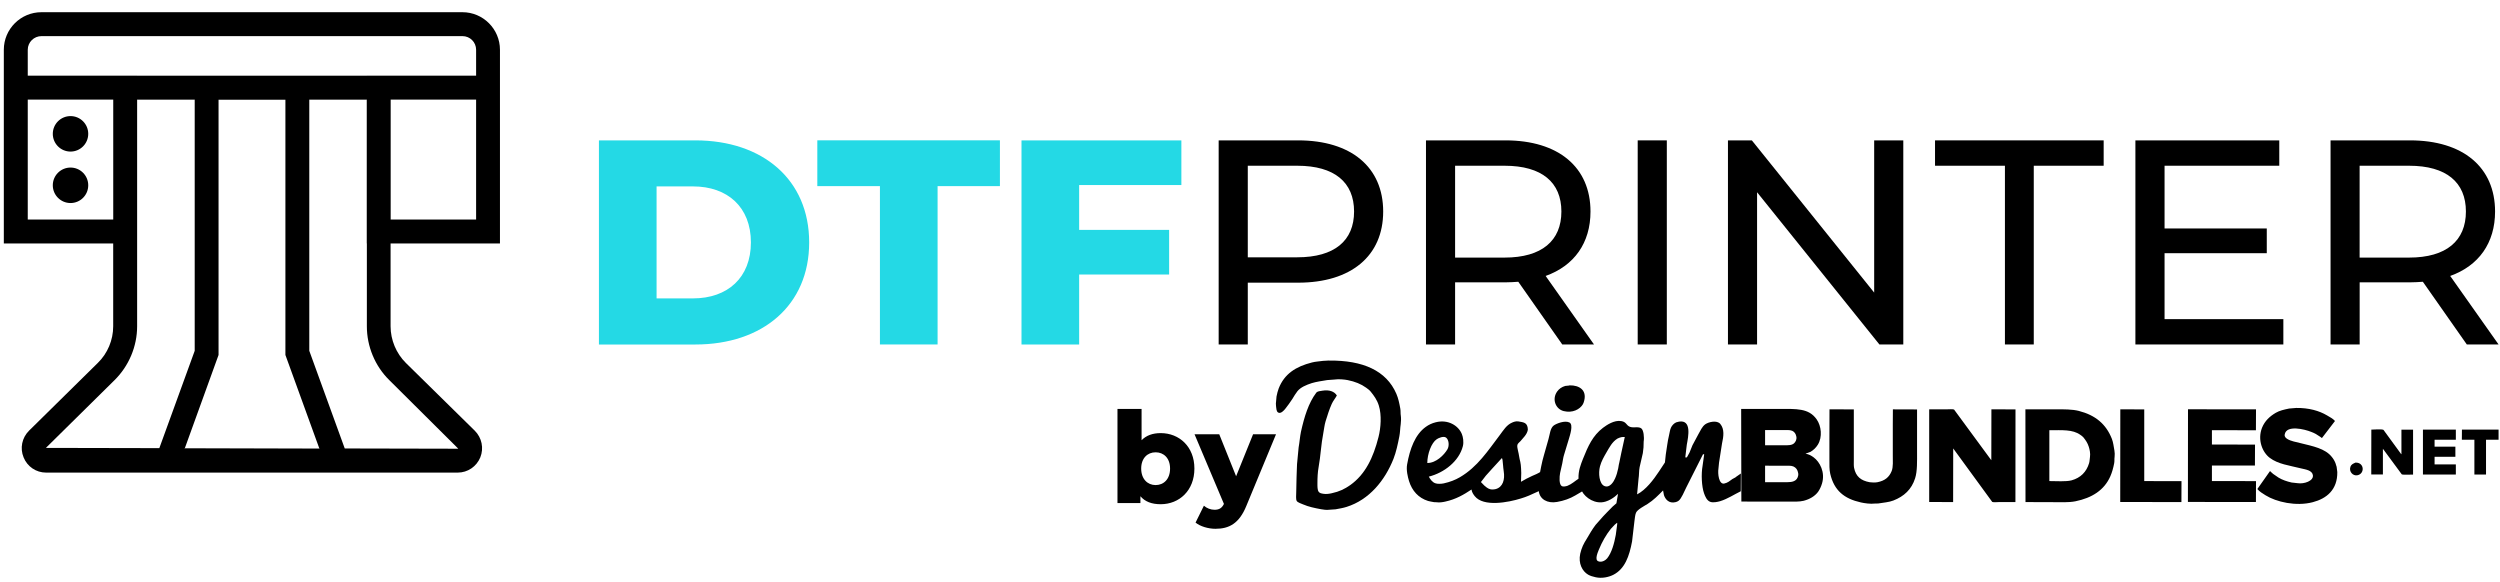
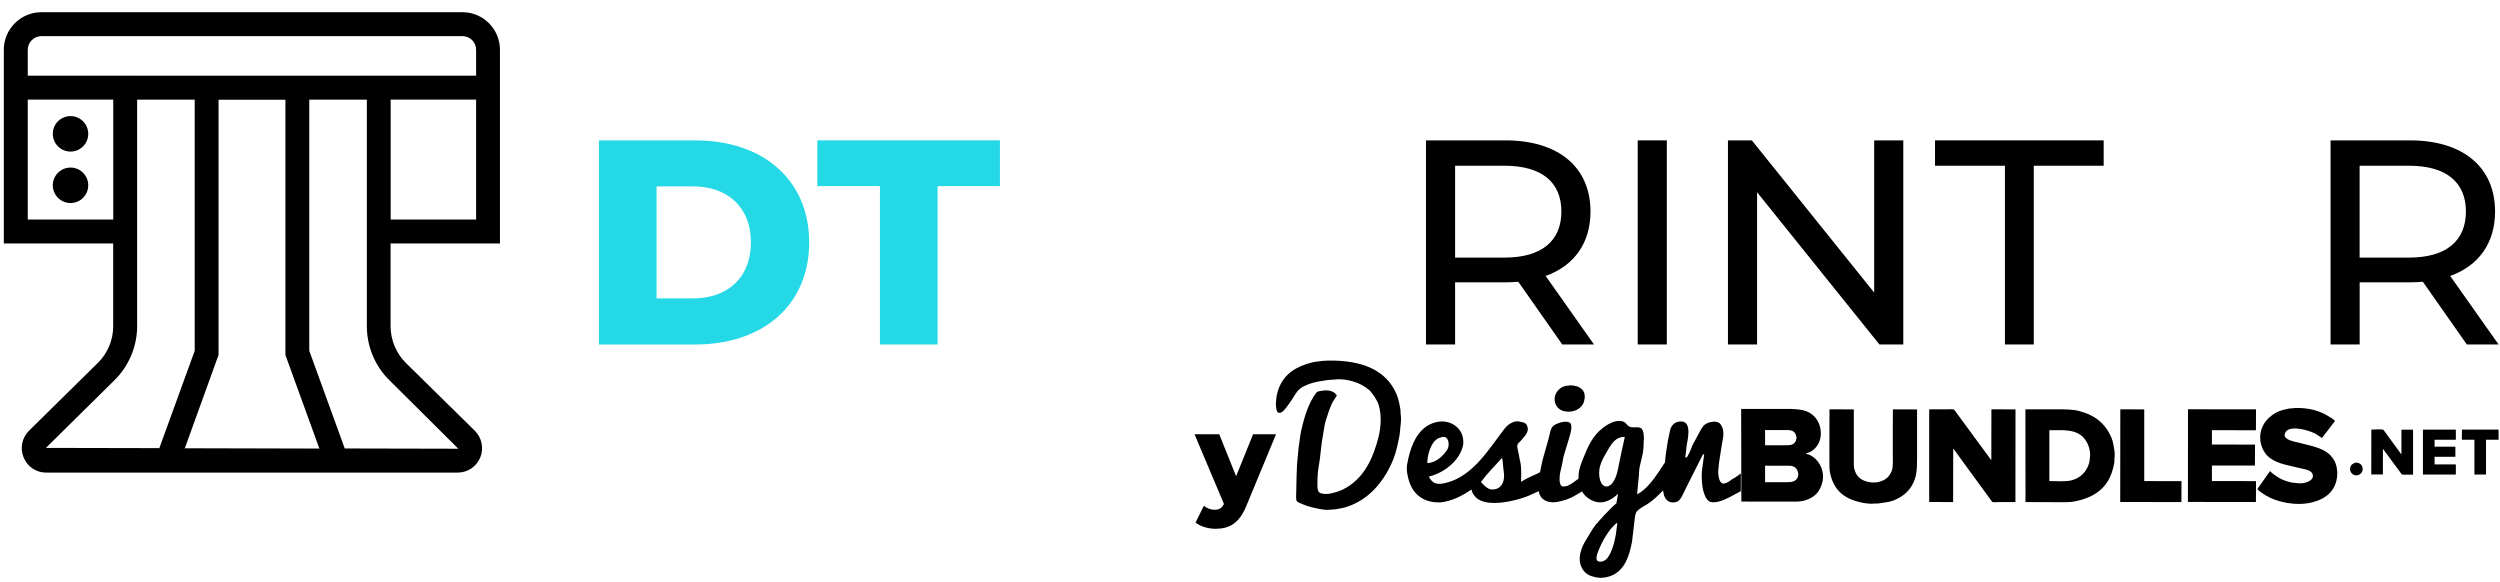
<svg xmlns="http://www.w3.org/2000/svg" width="176" height="41" viewBox="0 0 176 41" fill="none">
  <g clip-path="url(#clip0_4639_11465)">
    <path d="M27.5 7.013V15.457H27.509V7.013H27.5ZM22.481 31.573L13.015 31.547L12.998 31.59H22.486L22.478 31.573H22.481ZM21.774 7.013V7.022H25.818V7.013H21.774ZM9.654 7.013V7.022H13.707V7.013H9.654Z" fill="black" />
    <path d="M35.197 17.138V3.503C35.197 2.048 34.013 0.859 32.557 0.859H2.918C1.456 0.859 0.269 2.045 0.269 3.503V17.138H7.969V22.97C7.969 23.938 7.576 24.88 6.884 25.552L2.041 30.323C1.546 30.819 1.392 31.552 1.662 32.201C1.922 32.851 2.545 33.271 3.242 33.271H32.224C32.922 33.271 33.544 32.851 33.813 32.201C34.074 31.552 33.923 30.822 33.426 30.323L28.574 25.552C27.894 24.88 27.497 23.935 27.497 22.97V17.138H35.188H35.197ZM1.954 3.503C1.954 2.972 2.391 2.543 2.921 2.543H32.56C33.09 2.543 33.518 2.972 33.518 3.503V5.329H25.818V5.338H9.654V5.329H1.954V3.503ZM1.954 15.454V7.01H7.972V15.454H1.954ZM3.231 31.532L8.065 26.761C9.072 25.767 9.654 24.387 9.654 22.972V7.013H13.707V24.697L11.217 31.549L3.231 31.532ZM12.998 31.59L13.015 31.546L15.386 24.99V7.019H20.093V24.99L22.481 31.572L22.489 31.59H13H12.998ZM32.256 31.581C32.256 31.581 32.247 31.59 32.23 31.59L24.27 31.572L21.774 24.697V7.013H25.818V7.022H25.827V22.972C25.827 24.387 26.397 25.767 27.407 26.761L32.259 31.584L32.256 31.581ZM27.5 15.454V7.01H33.518V15.454H27.5Z" fill="black" />
    <path d="M9.654 5.329V5.338H25.818V5.329H9.654Z" fill="black" />
-     <path d="M25.818 7.021V17.137H25.827V7.021H25.818Z" fill="black" />
    <path d="M4.965 10.671C5.654 10.671 6.212 10.112 6.212 9.422C6.212 8.732 5.654 8.173 4.965 8.173C4.276 8.173 3.717 8.732 3.717 9.422C3.717 10.112 4.276 10.671 4.965 10.671Z" fill="black" />
    <path d="M4.965 14.294C5.654 14.294 6.212 13.735 6.212 13.045C6.212 12.355 5.654 11.796 4.965 11.796C4.276 11.796 3.717 12.355 3.717 13.045C3.717 13.735 4.276 14.294 4.965 14.294Z" fill="black" />
    <path d="M42.165 9.882H48.95C53.706 9.882 56.966 12.653 56.966 17.068C56.966 21.482 53.706 24.253 48.95 24.253H42.165V9.885V9.882ZM48.785 21.007C51.225 21.007 52.864 19.549 52.864 17.065C52.864 14.581 51.222 13.123 48.785 13.123H46.223V21.007H48.785Z" fill="#24D9E5" />
    <path d="M61.947 13.103H57.539V9.879H70.394V13.103H66.006V24.25H61.947V13.103Z" fill="#24D9E5" />
-     <path d="M75.972 13.021V16.184H82.306V19.326H75.972V24.253H71.914V9.885H83.169V13.027H75.972V13.021Z" fill="#24D9E5" />
-     <path d="M97.376 14.891C97.376 18.013 95.121 19.9 91.39 19.9H87.844V24.25H85.794V9.882H91.39C95.121 9.882 97.376 11.772 97.376 14.891ZM95.327 14.891C95.327 12.839 93.954 11.668 91.329 11.668H87.844V18.114H91.329C93.954 18.114 95.327 16.943 95.327 14.891Z" fill="black" />
    <path d="M109.983 24.25L106.888 19.836C106.602 19.856 106.295 19.877 105.985 19.877H102.439V24.25H100.389V9.882H105.985C109.716 9.882 111.971 11.772 111.971 14.891C111.971 17.108 110.822 18.708 108.813 19.427L112.217 24.25H109.983ZM109.922 14.891C109.922 12.839 108.55 11.668 105.924 11.668H102.439V18.134H105.924C108.55 18.134 109.922 16.943 109.922 14.891Z" fill="black" />
    <path d="M115.294 9.882H117.344V24.25H115.294V9.882Z" fill="black" />
    <path d="M133.992 9.882V24.25H132.31L123.698 13.534V24.25H121.648V9.882H123.33L131.942 20.598V9.882H133.992Z" fill="black" />
    <path d="M141.147 11.668H136.226V9.882H148.098V11.668H143.177V24.25H141.147V11.668Z" fill="black" />
-     <path d="M160.748 22.465V24.25H150.332V9.882H160.461V11.668H152.385V16.082H159.581V17.827H152.385V22.468H160.75L160.748 22.465Z" fill="black" />
    <path d="M173.664 24.25L170.569 19.836C170.283 19.856 169.976 19.877 169.666 19.877H166.12V24.25H164.071V9.882H169.666C173.398 9.882 175.653 11.772 175.653 14.891C175.653 17.108 174.503 18.708 172.494 19.427L175.899 24.25H173.664ZM173.6 14.891C173.6 12.839 172.228 11.668 169.603 11.668H166.117V18.134H169.603C172.228 18.134 173.6 16.943 173.6 14.891Z" fill="black" />
-     <path d="M84.086 32.987C84.086 34.532 83.024 35.497 81.713 35.497C81.079 35.497 80.607 35.317 80.285 34.934V35.416H78.67V28.787H80.367V30.992C80.697 30.653 81.151 30.491 81.713 30.491C83.024 30.491 84.086 31.448 84.086 32.984V32.987ZM82.373 32.987C82.373 32.253 81.927 31.842 81.356 31.842C80.786 31.842 80.34 32.253 80.34 32.987C80.34 33.72 80.786 34.149 81.356 34.149C81.927 34.149 82.373 33.729 82.373 32.987Z" fill="black" />
    <path d="M89.832 30.572L87.745 35.61C87.236 36.862 86.524 37.227 85.568 37.227C85.059 37.227 84.489 37.056 84.167 36.79L84.755 35.601C84.952 35.781 85.236 35.888 85.505 35.888C85.835 35.888 86.023 35.764 86.165 35.477L84.095 30.572H85.835L87.022 33.529L88.217 30.572H89.832Z" fill="black" />
    <path fill-rule="evenodd" clip-rule="evenodd" d="M93.569 25.384C95.943 25.361 97.599 26.085 98.305 27.726C98.441 28.042 98.514 28.387 98.583 28.778C98.612 28.937 98.589 29.1 98.618 29.271C98.641 29.424 98.635 29.7 98.612 29.853C98.566 30.143 98.572 30.43 98.516 30.708C98.404 31.279 98.291 31.819 98.1 32.306C97.5 33.816 96.403 35.181 94.8 35.685C94.556 35.764 94.302 35.804 94.021 35.856C93.879 35.868 93.731 35.874 93.587 35.885C93.396 35.914 93.158 35.879 93.005 35.85C92.53 35.761 92.128 35.679 91.74 35.511C91.615 35.459 91.361 35.375 91.294 35.274C91.216 35.155 91.254 34.85 91.254 34.668C91.259 34.317 91.271 33.966 91.277 33.616C91.282 33.456 91.288 33.288 91.294 33.129C91.3 32.981 91.306 32.824 91.311 32.676C91.346 32.285 91.384 31.891 91.424 31.494C91.491 31.126 91.514 30.746 91.589 30.39C91.821 29.349 92.116 28.375 92.663 27.65C92.753 27.537 92.924 27.532 93.103 27.503C93.584 27.424 93.946 27.564 94.114 27.842C94.007 28.045 93.847 28.221 93.752 28.442C93.581 28.821 93.454 29.233 93.323 29.653C93.239 29.926 93.216 30.213 93.158 30.508C93.005 31.268 92.973 32.105 92.831 32.879C92.765 33.242 92.747 33.621 92.747 34.027C92.747 34.248 92.742 34.485 92.831 34.616C92.904 34.723 93.028 34.74 93.176 34.764C93.373 34.798 93.604 34.758 93.757 34.723C94.293 34.61 94.672 34.419 95.046 34.158C96.114 33.404 96.678 32.227 97.046 30.769C97.211 30.123 97.278 29.218 97.069 28.552C96.945 28.149 96.725 27.851 96.493 27.566C96.409 27.459 96.285 27.375 96.177 27.294C95.816 27.033 95.399 26.865 94.872 26.758C94.664 26.717 94.227 26.674 93.98 26.717C93.795 26.735 93.619 26.746 93.433 26.758C93.043 26.824 92.681 26.871 92.348 26.972C91.963 27.097 91.563 27.262 91.338 27.543C91.207 27.708 91.1 27.894 90.987 28.079C90.828 28.329 90.649 28.566 90.472 28.793C90.394 28.888 90.174 29.143 89.992 29.047C89.85 28.969 89.861 28.781 89.832 28.584C89.815 28.482 89.821 28.334 89.838 28.239C89.85 28.132 89.855 28.019 89.867 27.911C89.907 27.708 89.957 27.514 90.02 27.346C90.423 26.317 91.225 25.807 92.365 25.517C92.614 25.451 92.88 25.445 93.15 25.404C93.286 25.392 93.422 25.387 93.558 25.381L93.569 25.384Z" fill="black" />
    <path fill-rule="evenodd" clip-rule="evenodd" d="M110.507 27.129C111.178 27.118 111.705 27.457 111.534 28.181C111.511 28.277 111.482 28.378 111.439 28.454C111.224 28.822 110.703 29.094 110.087 28.941C109.511 28.799 109.239 28.103 109.624 27.561C109.754 27.376 109.951 27.239 110.194 27.17C110.284 27.147 110.408 27.164 110.509 27.129H110.507Z" fill="black" />
    <path fill-rule="evenodd" clip-rule="evenodd" d="M122.201 33.595C122.117 33.636 122.042 33.685 121.958 33.726C121.787 33.85 121.631 33.992 121.382 34.042C121.009 34.114 120.919 33.352 120.98 32.978C120.991 32.842 121.009 32.705 121.02 32.569C121.093 32.123 121.156 31.671 121.229 31.227C121.341 30.723 121.414 30.215 121.11 29.847C120.878 29.563 120.285 29.7 120.042 29.876C119.822 30.042 119.709 30.323 119.567 30.566C119.431 30.827 119.289 31.082 119.15 31.346C119.078 31.526 119.014 31.691 118.942 31.862C118.881 31.975 118.823 32.082 118.756 32.201H118.644C118.661 32.082 118.684 31.862 118.704 31.691C118.722 31.56 118.739 31.436 118.751 31.305C118.858 30.729 119.107 29.54 118.204 29.682C118.137 29.7 118.068 29.717 118.001 29.734C117.842 29.807 117.703 29.955 117.633 30.114C117.561 30.273 117.544 30.471 117.497 30.656C117.39 31.085 117.35 31.54 117.271 31.998C117.254 32.184 117.231 32.372 117.211 32.557C117.069 32.772 116.933 32.986 116.788 33.198C116.409 33.769 115.873 34.488 115.251 34.804C115.286 34.442 115.318 34.079 115.352 33.717C115.399 33.439 115.375 33.146 115.43 32.885C115.503 32.54 115.584 32.239 115.656 31.9C115.674 31.763 115.685 31.627 115.703 31.497C115.708 31.36 115.708 31.23 115.714 31.094C115.766 30.778 115.708 30.279 115.549 30.16C115.352 30.007 114.996 30.143 114.747 30.047C114.475 29.94 114.51 29.708 114.142 29.645C113.644 29.555 113.103 29.928 112.848 30.12C112.125 30.674 111.803 31.398 111.441 32.305C111.282 32.714 111.109 33.126 111.126 33.703C110.871 33.868 110.651 34.082 110.347 34.201C110.252 34.236 110.043 34.279 109.945 34.218C109.748 34.1 109.78 33.563 109.832 33.297C109.884 33.071 109.939 32.844 109.985 32.618C110.026 32.416 110.046 32.221 110.104 32.036C110.217 31.662 110.33 31.288 110.443 30.92C110.515 30.665 110.787 29.897 110.489 29.743C110.162 29.578 109.563 29.821 109.38 29.957C109.131 30.149 109.114 30.575 109.013 30.914C108.906 31.288 108.804 31.656 108.697 32.03C108.613 32.291 108.561 32.557 108.495 32.856C108.471 32.981 108.448 33.111 108.422 33.236C108.251 33.343 108.049 33.427 107.858 33.508C107.586 33.627 107.322 33.775 107.079 33.917C107.085 33.708 107.096 33.3 107.096 33.3C107.096 33.3 107.085 32.723 107.03 32.52C106.952 32.236 106.94 32.01 106.865 31.723C106.848 31.645 106.793 31.418 106.824 31.32C106.853 31.213 106.972 31.134 107.039 31.059C107.224 30.827 107.502 30.601 107.56 30.256C107.554 30.21 107.554 30.155 107.548 30.108C107.487 29.752 107.259 29.729 106.894 29.668C106.723 29.639 106.555 29.703 106.448 29.752C106.057 29.917 105.837 30.3 105.594 30.618C104.752 31.729 104.016 32.871 102.78 33.595C102.442 33.792 102.074 33.934 101.64 34.03C101.469 34.065 101.194 34.082 101.035 34.018C100.832 33.94 100.69 33.746 100.589 33.555C101.669 33.282 102.714 32.474 102.986 31.41C103.058 31.126 103.003 30.769 102.914 30.555C102.676 29.972 101.953 29.503 101.073 29.729C100.806 29.795 100.575 29.908 100.378 30.05C99.619 30.592 99.257 31.601 99.061 32.694C98.988 33.091 99.107 33.578 99.197 33.871C99.411 34.555 99.857 35.053 100.537 35.268C100.667 35.308 100.809 35.32 100.96 35.352C101.012 35.352 101.073 35.358 101.125 35.358C101.327 35.392 101.582 35.352 101.753 35.311C102.505 35.146 103.047 34.824 103.594 34.462C103.623 34.659 103.718 34.795 103.82 34.926C104.436 35.705 106.182 35.372 107.076 35.091C107.273 35.03 107.461 34.966 107.641 34.888C107.884 34.786 108.104 34.685 108.33 34.578C108.396 35.137 108.929 35.462 109.618 35.337C110.098 35.253 110.527 35.1 110.889 34.885C111.048 34.789 111.204 34.694 111.363 34.607C111.363 34.607 111.367 34.603 111.375 34.595C111.612 35.042 112.313 35.54 113.042 35.308C113.291 35.23 113.505 35.1 113.688 34.958C113.76 34.891 113.835 34.833 113.908 34.766C113.873 34.986 113.835 35.213 113.795 35.433C113.705 35.511 113.624 35.581 113.534 35.659C113.398 35.801 113.256 35.937 113.118 36.082C113.034 36.172 112.947 36.262 112.863 36.349C112.683 36.552 112.507 36.752 112.327 36.955C112.096 37.259 111.91 37.584 111.711 37.923C111.615 38.082 111.508 38.245 111.433 38.421C111.355 38.592 111.297 38.778 111.248 38.981C111.1 39.665 111.395 40.215 111.8 40.453C111.954 40.543 112.139 40.595 112.336 40.639C112.788 40.74 113.274 40.621 113.575 40.468C114.394 40.05 114.704 39.155 114.898 38.114C114.95 37.645 115.011 37.169 115.063 36.7C115.098 36.485 115.103 36.265 115.176 36.094C115.271 35.873 115.763 35.618 115.983 35.482C116.406 35.215 116.742 34.871 117.08 34.526C117.098 34.633 117.121 34.746 117.141 34.853C117.237 35.157 117.503 35.465 117.955 35.352C118.033 35.334 118.114 35.3 118.169 35.256C118.377 35.108 118.577 34.578 118.71 34.323C119.101 33.537 119.5 32.755 119.891 31.981H119.975C119.94 32.279 119.903 32.523 119.862 32.789C119.755 33.378 119.796 34.25 119.964 34.726C120.048 34.963 120.16 35.224 120.38 35.32C120.577 35.41 120.907 35.337 121.093 35.285C121.619 35.126 122.094 34.804 122.551 34.584L122.557 33.334C122.473 33.386 122.303 33.52 122.184 33.595H122.201ZM100.482 32.595C100.482 31.96 100.771 31.169 101.148 30.92C101.261 30.842 101.623 30.676 101.802 30.807C102.01 30.96 102.039 31.401 101.898 31.633C101.666 32.03 101.096 32.601 100.485 32.595H100.482ZM105.733 32.25C105.762 32.297 105.762 32.303 105.779 32.392L105.82 32.801C105.82 32.801 105.837 33.044 105.86 33.163C105.962 33.775 105.794 34.294 105.302 34.43C105.2 34.459 105.024 34.471 104.911 34.442C104.714 34.389 104.59 34.256 104.494 34.181C104.416 34.097 104.335 34.021 104.257 33.937C104.318 33.847 104.601 33.491 104.601 33.491C104.601 33.491 105.386 32.613 105.73 32.25H105.733ZM113.835 37.03C113.806 37.239 113.783 37.453 113.751 37.659C113.644 38.253 113.462 38.914 113.146 39.305C113.051 39.424 112.779 39.621 112.518 39.514C112.24 39.407 112.501 38.847 112.565 38.682C112.785 38.146 113.068 37.653 113.401 37.233C113.491 37.137 113.586 37.036 113.673 36.943C113.734 36.897 113.786 36.847 113.844 36.801C113.867 36.836 113.838 36.986 113.833 37.033L113.835 37.03ZM114 32.56C114 32.56 113.928 32.859 113.922 32.969C113.87 33.23 113.798 33.468 113.702 33.682C113.607 33.903 113.335 34.372 112.955 34.218C112.588 34.071 112.51 33.314 112.64 32.827C112.735 32.471 112.918 32.155 113.086 31.865C113.306 31.491 113.494 31.111 113.864 30.879C113.943 30.833 114.035 30.807 114.136 30.778C114.189 30.766 114.249 30.766 114.301 30.766H114.385C114.244 31.355 114 32.56 114 32.56Z" fill="black" />
    <path fill-rule="evenodd" clip-rule="evenodd" d="M144.274 30.291V33.868C144.76 33.868 145.449 33.92 145.84 33.816C146.479 33.636 146.885 33.227 147.073 32.604C147.113 32.468 147.108 32.337 147.134 32.175C147.174 31.926 147.111 31.639 147.05 31.451C146.966 31.184 146.83 30.987 146.671 30.79C146.61 30.717 146.529 30.665 146.451 30.61C145.909 30.224 145.186 30.288 144.274 30.288V30.291ZM164.546 33.233C164.563 34.474 163.799 35.1 162.817 35.355C161.636 35.665 160.247 35.337 159.494 34.868C159.297 34.743 159.06 34.607 158.918 34.427C159.216 34.004 159.512 33.584 159.81 33.161C159.833 33.184 159.856 33.207 159.882 33.233C159.934 33.274 159.983 33.323 160.03 33.364C160.154 33.453 160.279 33.535 160.409 33.624C160.675 33.784 160.985 33.891 161.329 33.969C161.471 33.987 161.607 34.004 161.752 34.016C162.198 34.088 162.898 33.862 162.826 33.445C162.765 33.106 162.322 33.053 161.995 32.975C161.164 32.767 160.38 32.677 159.792 32.233C159.271 31.842 158.915 30.966 159.245 30.117C159.442 29.63 159.792 29.309 160.218 29.059C160.478 28.906 160.806 28.833 161.156 28.761C161.321 28.749 161.489 28.732 161.654 28.72C162.545 28.709 163.269 28.917 163.819 29.242C163.998 29.349 164.253 29.48 164.378 29.633V29.645C164.074 30.042 163.767 30.442 163.463 30.839C163.428 30.81 163.391 30.778 163.35 30.755C163.249 30.688 163.142 30.619 163.034 30.552C162.933 30.491 162.82 30.451 162.707 30.404C162.267 30.224 160.956 29.888 160.843 30.59C160.814 30.755 160.933 30.839 161.023 30.9C161.272 31.059 161.633 31.114 161.961 31.198C162.826 31.413 163.694 31.572 164.163 32.172C164.271 32.303 164.36 32.451 164.424 32.624C164.447 32.697 164.464 32.772 164.491 32.845H164.496M128.796 28.816C129.366 28.816 129.942 28.822 130.509 28.822V32.422C130.509 32.601 130.498 32.79 130.527 32.938C130.651 33.543 131.001 33.836 131.629 33.949C131.777 33.972 132.009 33.978 132.165 33.949C132.686 33.848 132.996 33.604 133.175 33.158C133.288 32.874 133.253 32.416 133.253 32.027V29.871C133.253 29.52 133.259 29.169 133.259 28.819C133.829 28.819 134.4 28.825 134.961 28.825V31.801C134.961 32.474 134.984 33.169 134.825 33.668C134.576 34.459 134.041 34.946 133.294 35.236C132.973 35.361 132.622 35.378 132.226 35.445C132.142 35.445 132.061 35.451 131.977 35.451C131.705 35.491 131.242 35.427 131.01 35.372C129.829 35.111 129.123 34.529 128.851 33.364C128.778 33.065 128.79 32.703 128.79 32.34V30.987C128.796 30.262 128.796 29.538 128.796 28.813V28.816ZM135.815 28.816H137.08C137.199 28.816 137.497 28.793 137.567 28.833C138.438 30.022 139.312 31.204 140.183 32.393H140.189C140.189 31.198 140.195 30.004 140.195 28.816C140.759 28.816 141.324 28.822 141.891 28.822C141.891 30.995 141.886 33.172 141.886 35.346H140.733C140.615 35.346 140.337 35.375 140.253 35.335C139.338 34.08 138.426 32.833 137.512 31.578H137.506C137.506 32.833 137.5 34.085 137.5 35.346C136.936 35.346 136.38 35.34 135.815 35.34C135.809 33.166 135.809 30.99 135.815 28.816ZM142.586 28.816H144.734C145.316 28.816 145.886 28.81 146.349 28.929C147.513 29.227 148.266 29.851 148.677 30.897C148.772 31.146 148.801 31.419 148.856 31.723C148.879 31.848 148.885 32.033 148.868 32.158C148.844 32.317 148.868 32.462 148.839 32.61C148.772 32.955 148.691 33.251 148.567 33.532C148.138 34.506 147.278 35.053 146.109 35.291C145.634 35.387 145.029 35.352 144.471 35.352C143.848 35.352 143.217 35.346 142.595 35.346C142.589 33.172 142.589 30.995 142.589 28.822L142.586 28.816ZM150.955 33.868C151.826 33.868 152.706 33.874 153.577 33.874C153.577 34.367 153.572 34.853 153.572 35.346C152.136 35.346 150.7 35.34 149.264 35.34C149.264 33.166 149.27 30.99 149.27 28.816C149.834 28.816 150.39 28.822 150.955 28.822V33.868ZM155.719 30.291V31.294C156.73 31.294 157.743 31.3 158.753 31.3C158.753 31.793 158.747 32.28 158.747 32.772H155.719V33.865C156.753 33.865 157.789 33.871 158.823 33.871C158.823 34.364 158.817 34.851 158.817 35.343C157.222 35.343 155.624 35.337 154.029 35.337C154.029 33.164 154.035 30.987 154.035 28.813C155.63 28.813 157.228 28.819 158.823 28.819C158.823 29.311 158.817 29.798 158.817 30.291C157.789 30.285 156.759 30.285 155.719 30.285V30.291ZM122.578 28.787H125.171C126.488 28.787 127.325 28.726 127.889 29.517C128.222 29.987 128.312 30.767 127.973 31.311C127.843 31.52 127.664 31.691 127.458 31.81C127.374 31.856 127.174 31.9 127.108 31.952C127.334 31.958 127.536 32.094 127.678 32.196C128.118 32.517 128.503 33.248 128.272 34.03C128.205 34.256 128.112 34.453 127.994 34.624C127.762 34.935 127.412 35.14 126.983 35.254C126.674 35.332 126.271 35.314 125.886 35.314H124.135C123.62 35.314 123.107 35.309 122.592 35.309M124.262 30.274V31.349H125.568C125.901 31.349 126.156 31.355 126.315 31.195C126.404 31.106 126.506 30.94 126.462 30.732C126.428 30.54 126.326 30.398 126.173 30.329C126.008 30.256 125.744 30.277 125.507 30.277C125.09 30.277 124.676 30.277 124.259 30.277L124.262 30.274ZM124.262 32.781V33.946H125.579C125.959 33.946 126.213 33.958 126.422 33.793C126.523 33.714 126.63 33.514 126.593 33.312C126.552 33.068 126.439 32.92 126.248 32.836C126.083 32.764 125.808 32.79 125.571 32.79C125.131 32.784 124.699 32.784 124.259 32.784L124.262 32.781Z" fill="black" />
    <path fill-rule="evenodd" clip-rule="evenodd" d="M166.942 30.245C167.145 30.245 167.649 30.193 167.796 30.262C168.213 30.833 168.627 31.404 169.044 31.972H169.061V30.248H169.88V33.41C169.756 33.41 169.139 33.439 169.084 33.393C168.644 32.793 168.202 32.193 167.756 31.593V33.404H166.937C166.942 32.346 166.942 31.294 166.942 30.242V30.245Z" fill="black" />
    <path fill-rule="evenodd" clip-rule="evenodd" d="M170.575 30.245H172.891V30.958H171.394V31.445H172.859V32.158H171.394V32.694H172.891V33.407H170.575V30.245Z" fill="black" />
    <path fill-rule="evenodd" clip-rule="evenodd" d="M173.317 30.245H175.899V30.958H175.016V33.407H174.197V30.958H173.314C173.32 30.72 173.32 30.482 173.32 30.245H173.317Z" fill="black" />
    <path fill-rule="evenodd" clip-rule="evenodd" d="M165.828 32.567C166.462 32.549 166.494 33.358 165.958 33.459C165.637 33.52 165.359 33.193 165.466 32.877C165.527 32.685 165.657 32.645 165.828 32.567Z" fill="black" />
  </g>
  <defs>
    <clipPath id="clip0_4639_11465">
      <rect width="176" height="40" fill="white" transform="translate(0 0.767)" />
    </clipPath>
  </defs>
</svg>